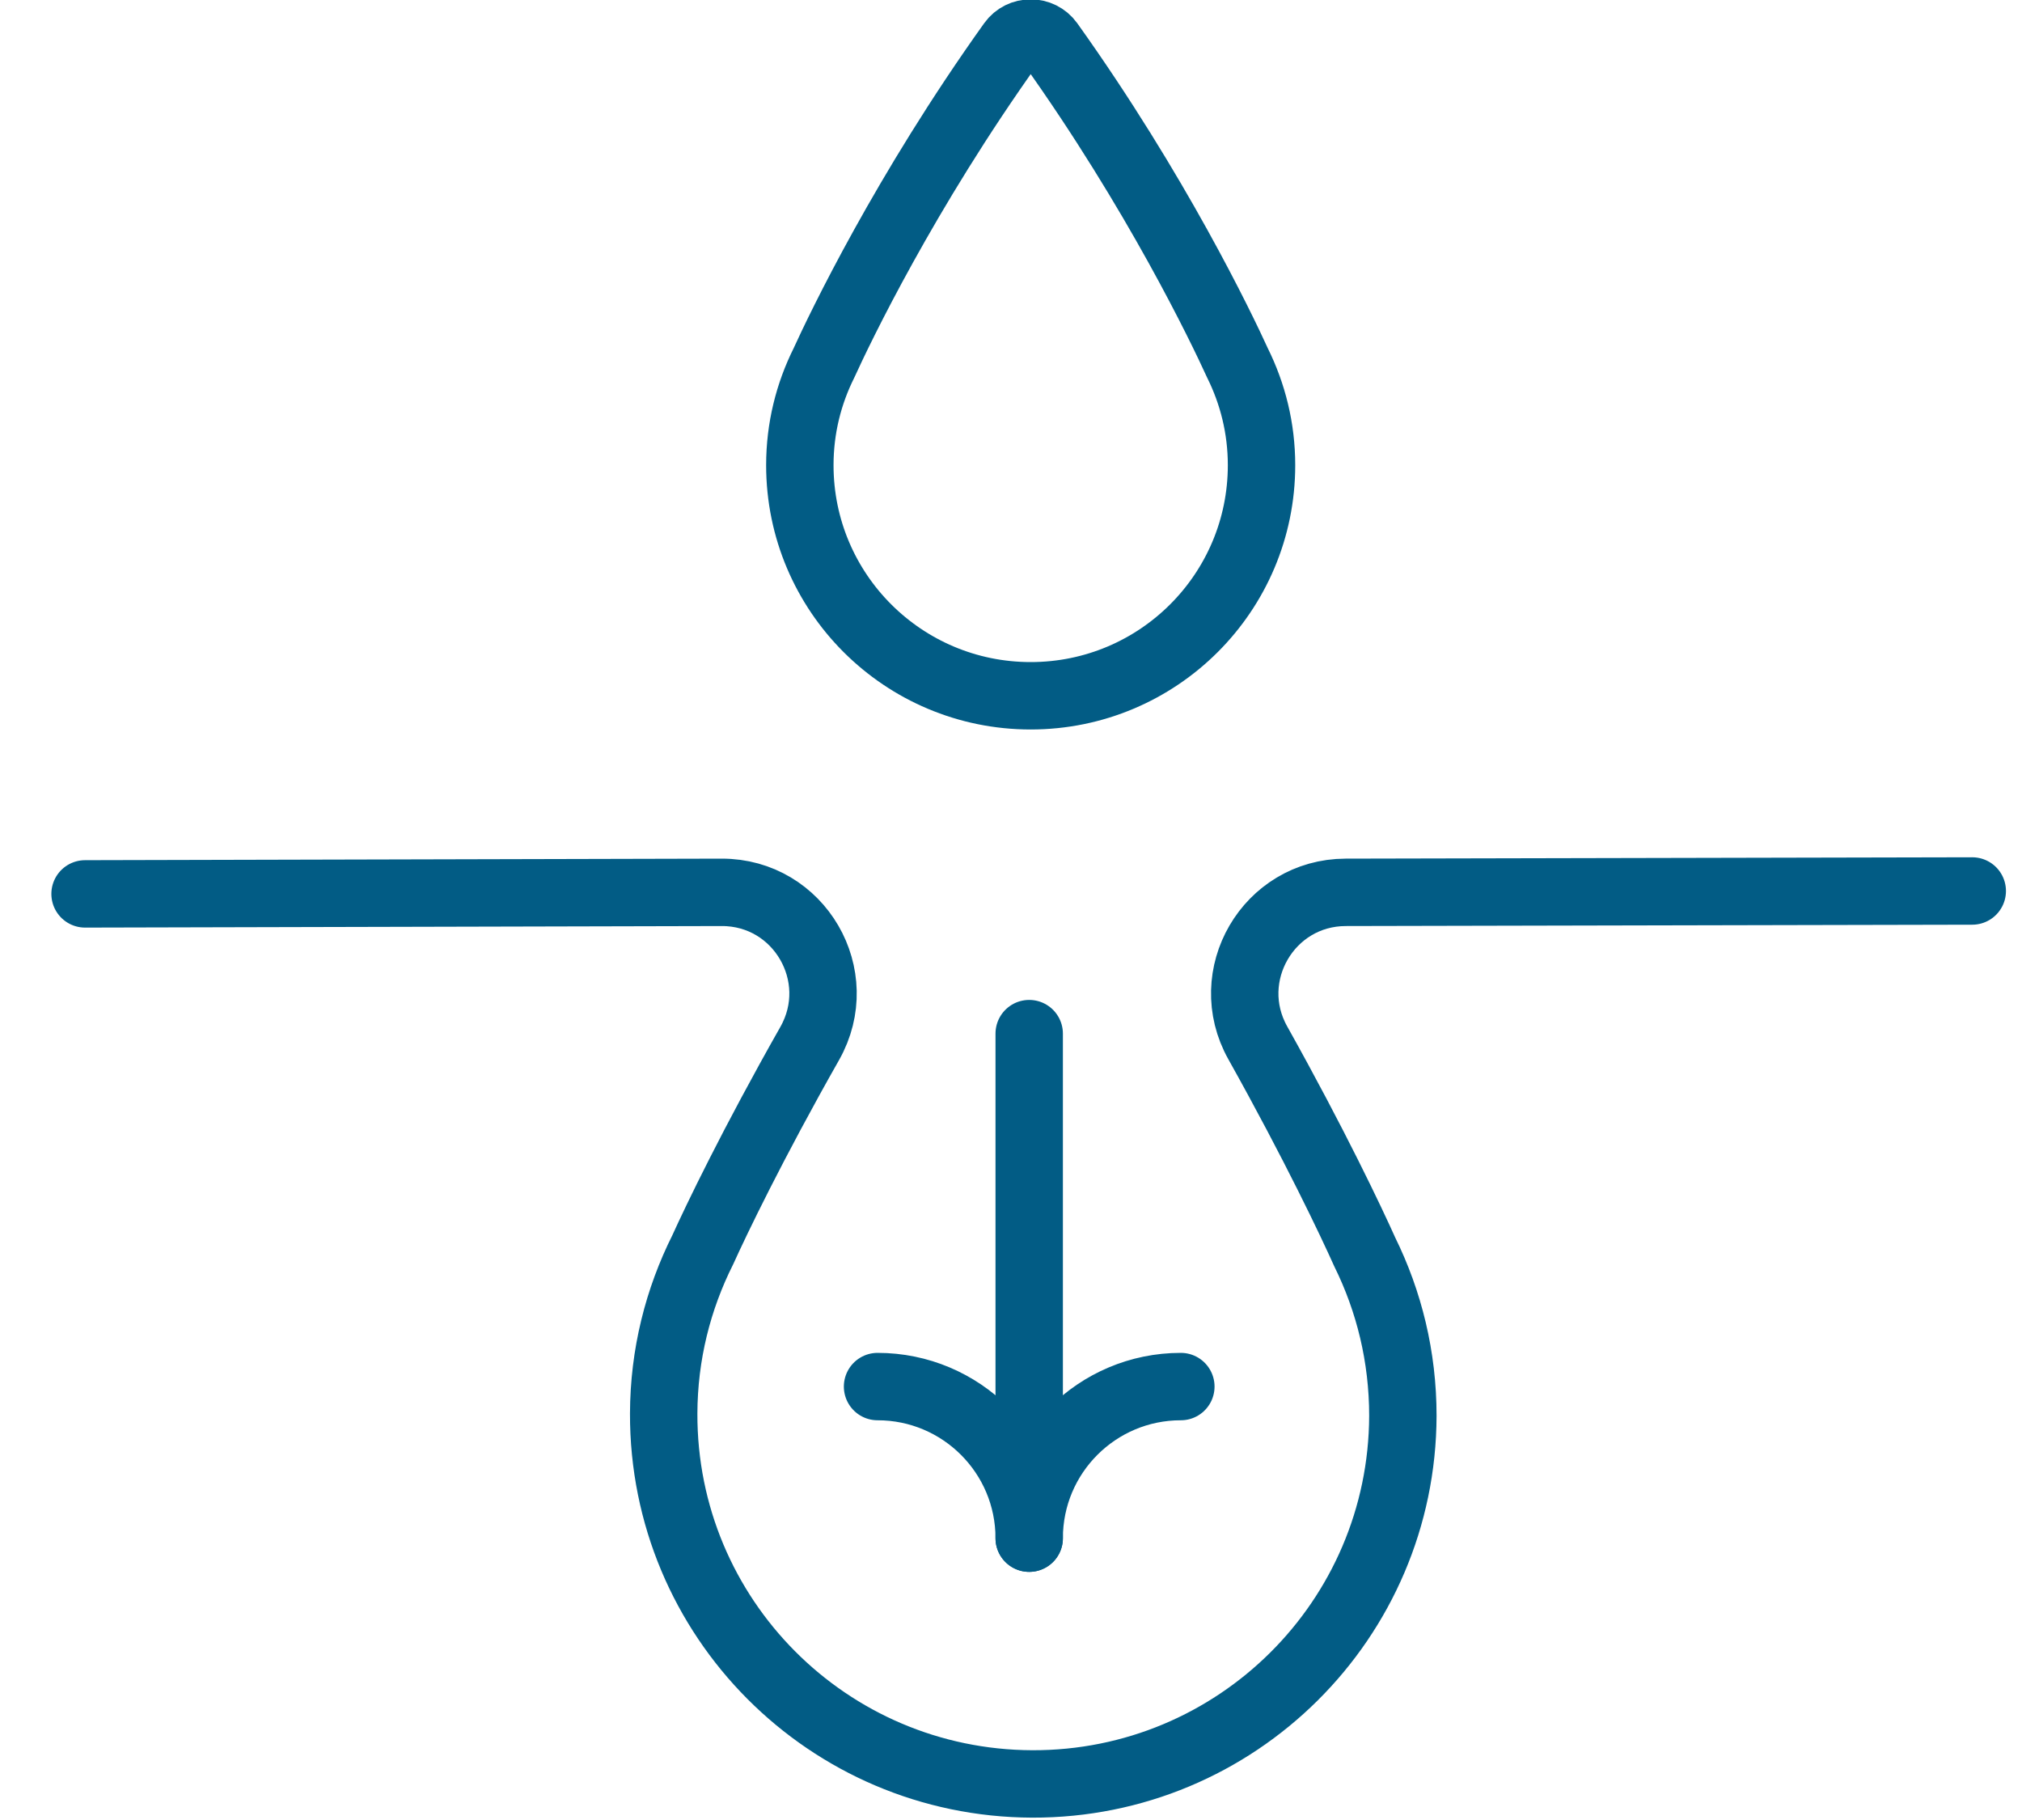
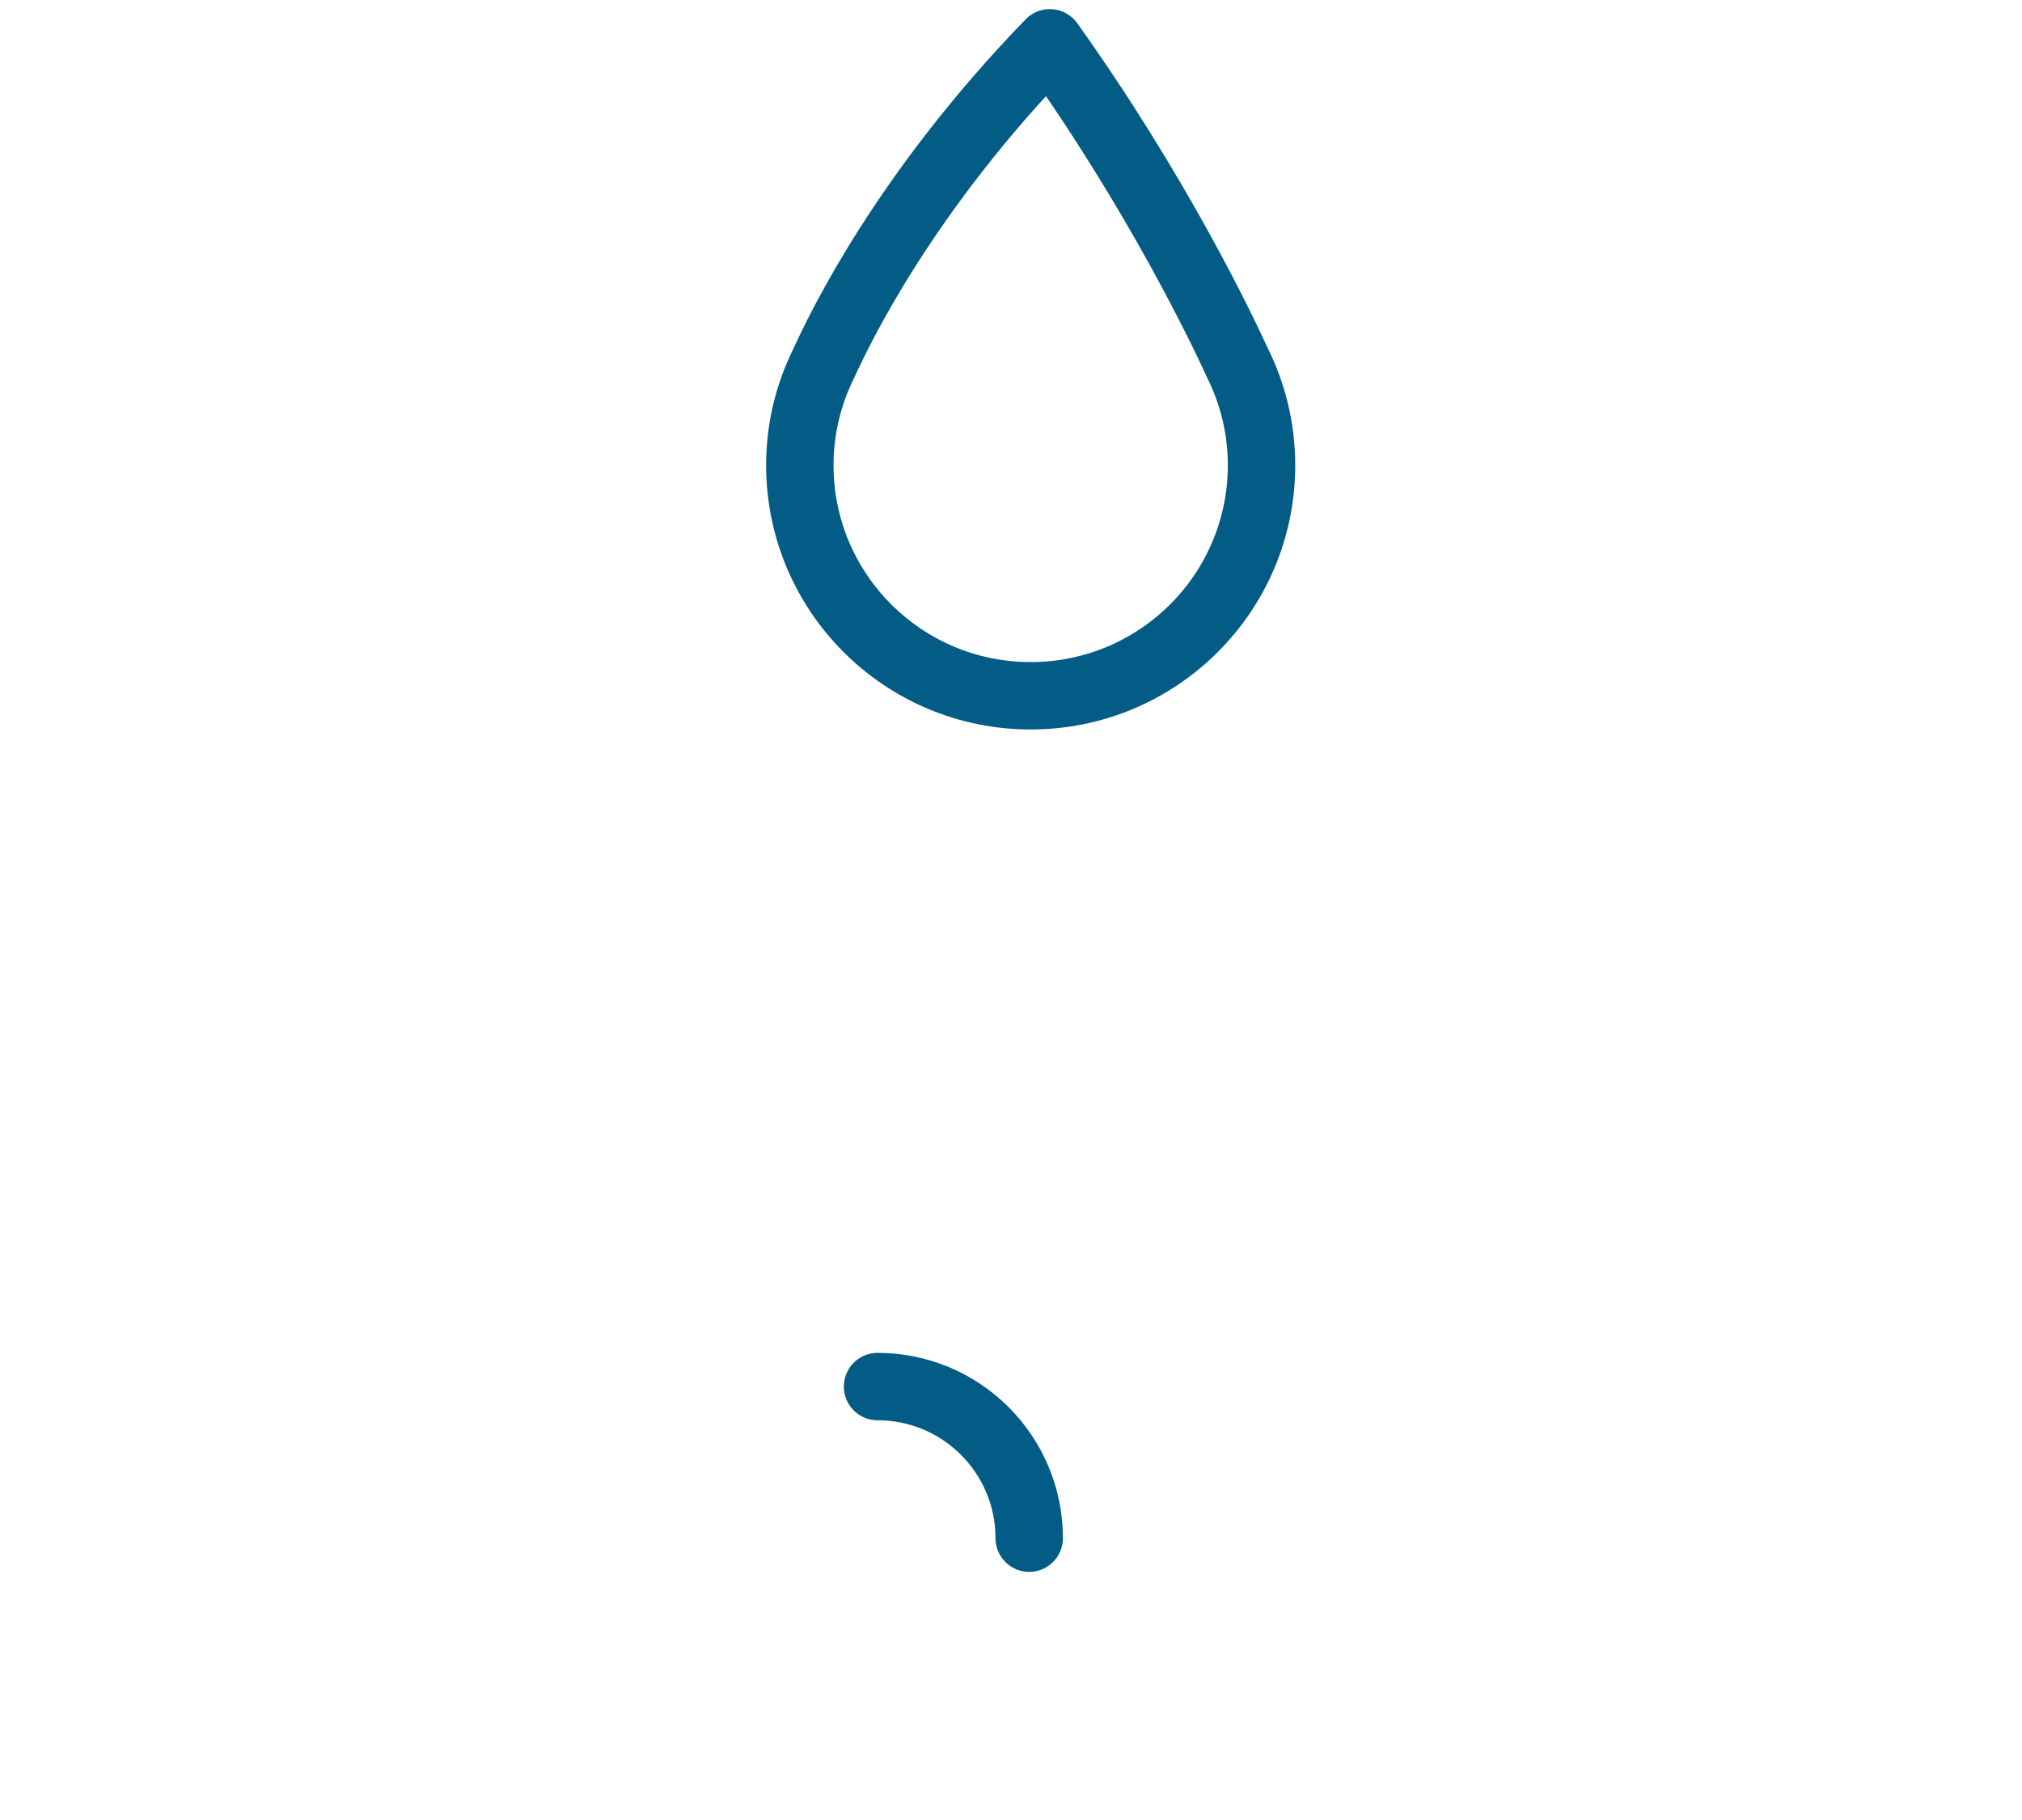
<svg xmlns="http://www.w3.org/2000/svg" fill="none" viewBox="0 0 30 27" height="27" width="30">
  <path stroke-linejoin="round" stroke-linecap="round" stroke="#025C85" d="M13.02 20.57C14.262 20.57 15.27 21.577 15.27 22.819" />
-   <path stroke-linejoin="round" stroke-linecap="round" stroke="#025C85" d="M17.52 20.57C16.277 20.57 15.27 21.577 15.27 22.819" />
-   <path stroke-linejoin="round" stroke-linecap="round" stroke="#025C85" d="M15.27 22.441L15.27 15.334" />
-   <path stroke-linejoin="round" stroke-linecap="round" stroke="#025C85" d="M18.359 5.382C18.126 4.871 17.161 2.854 15.576 0.635C15.437 0.442 15.147 0.442 15.009 0.635C13.423 2.854 12.459 4.871 12.226 5.382C11.997 5.841 11.867 6.353 11.867 6.901C11.867 8.792 13.401 10.322 15.292 10.322C17.183 10.322 18.717 8.792 18.717 6.901C18.717 6.353 18.587 5.841 18.359 5.382Z" />
-   <path stroke-linejoin="round" stroke-linecap="round" stroke="#025C85" d="M1.262 13.261L10.707 13.238C11.859 13.235 12.582 14.477 12.013 15.481C11.165 16.977 10.625 18.102 10.427 18.54C10.059 19.274 9.85 20.094 9.847 20.969C9.838 23.998 12.284 26.454 15.314 26.465C18.344 26.474 20.805 24.03 20.814 21.004C20.814 20.126 20.61 19.306 20.248 18.572C20.05 18.131 19.51 16.988 18.662 15.472C18.102 14.475 18.819 13.241 19.965 13.238L29.262 13.218" />
+   <path stroke-linejoin="round" stroke-linecap="round" stroke="#025C85" d="M18.359 5.382C18.126 4.871 17.161 2.854 15.576 0.635C13.423 2.854 12.459 4.871 12.226 5.382C11.997 5.841 11.867 6.353 11.867 6.901C11.867 8.792 13.401 10.322 15.292 10.322C17.183 10.322 18.717 8.792 18.717 6.901C18.717 6.353 18.587 5.841 18.359 5.382Z" />
</svg>